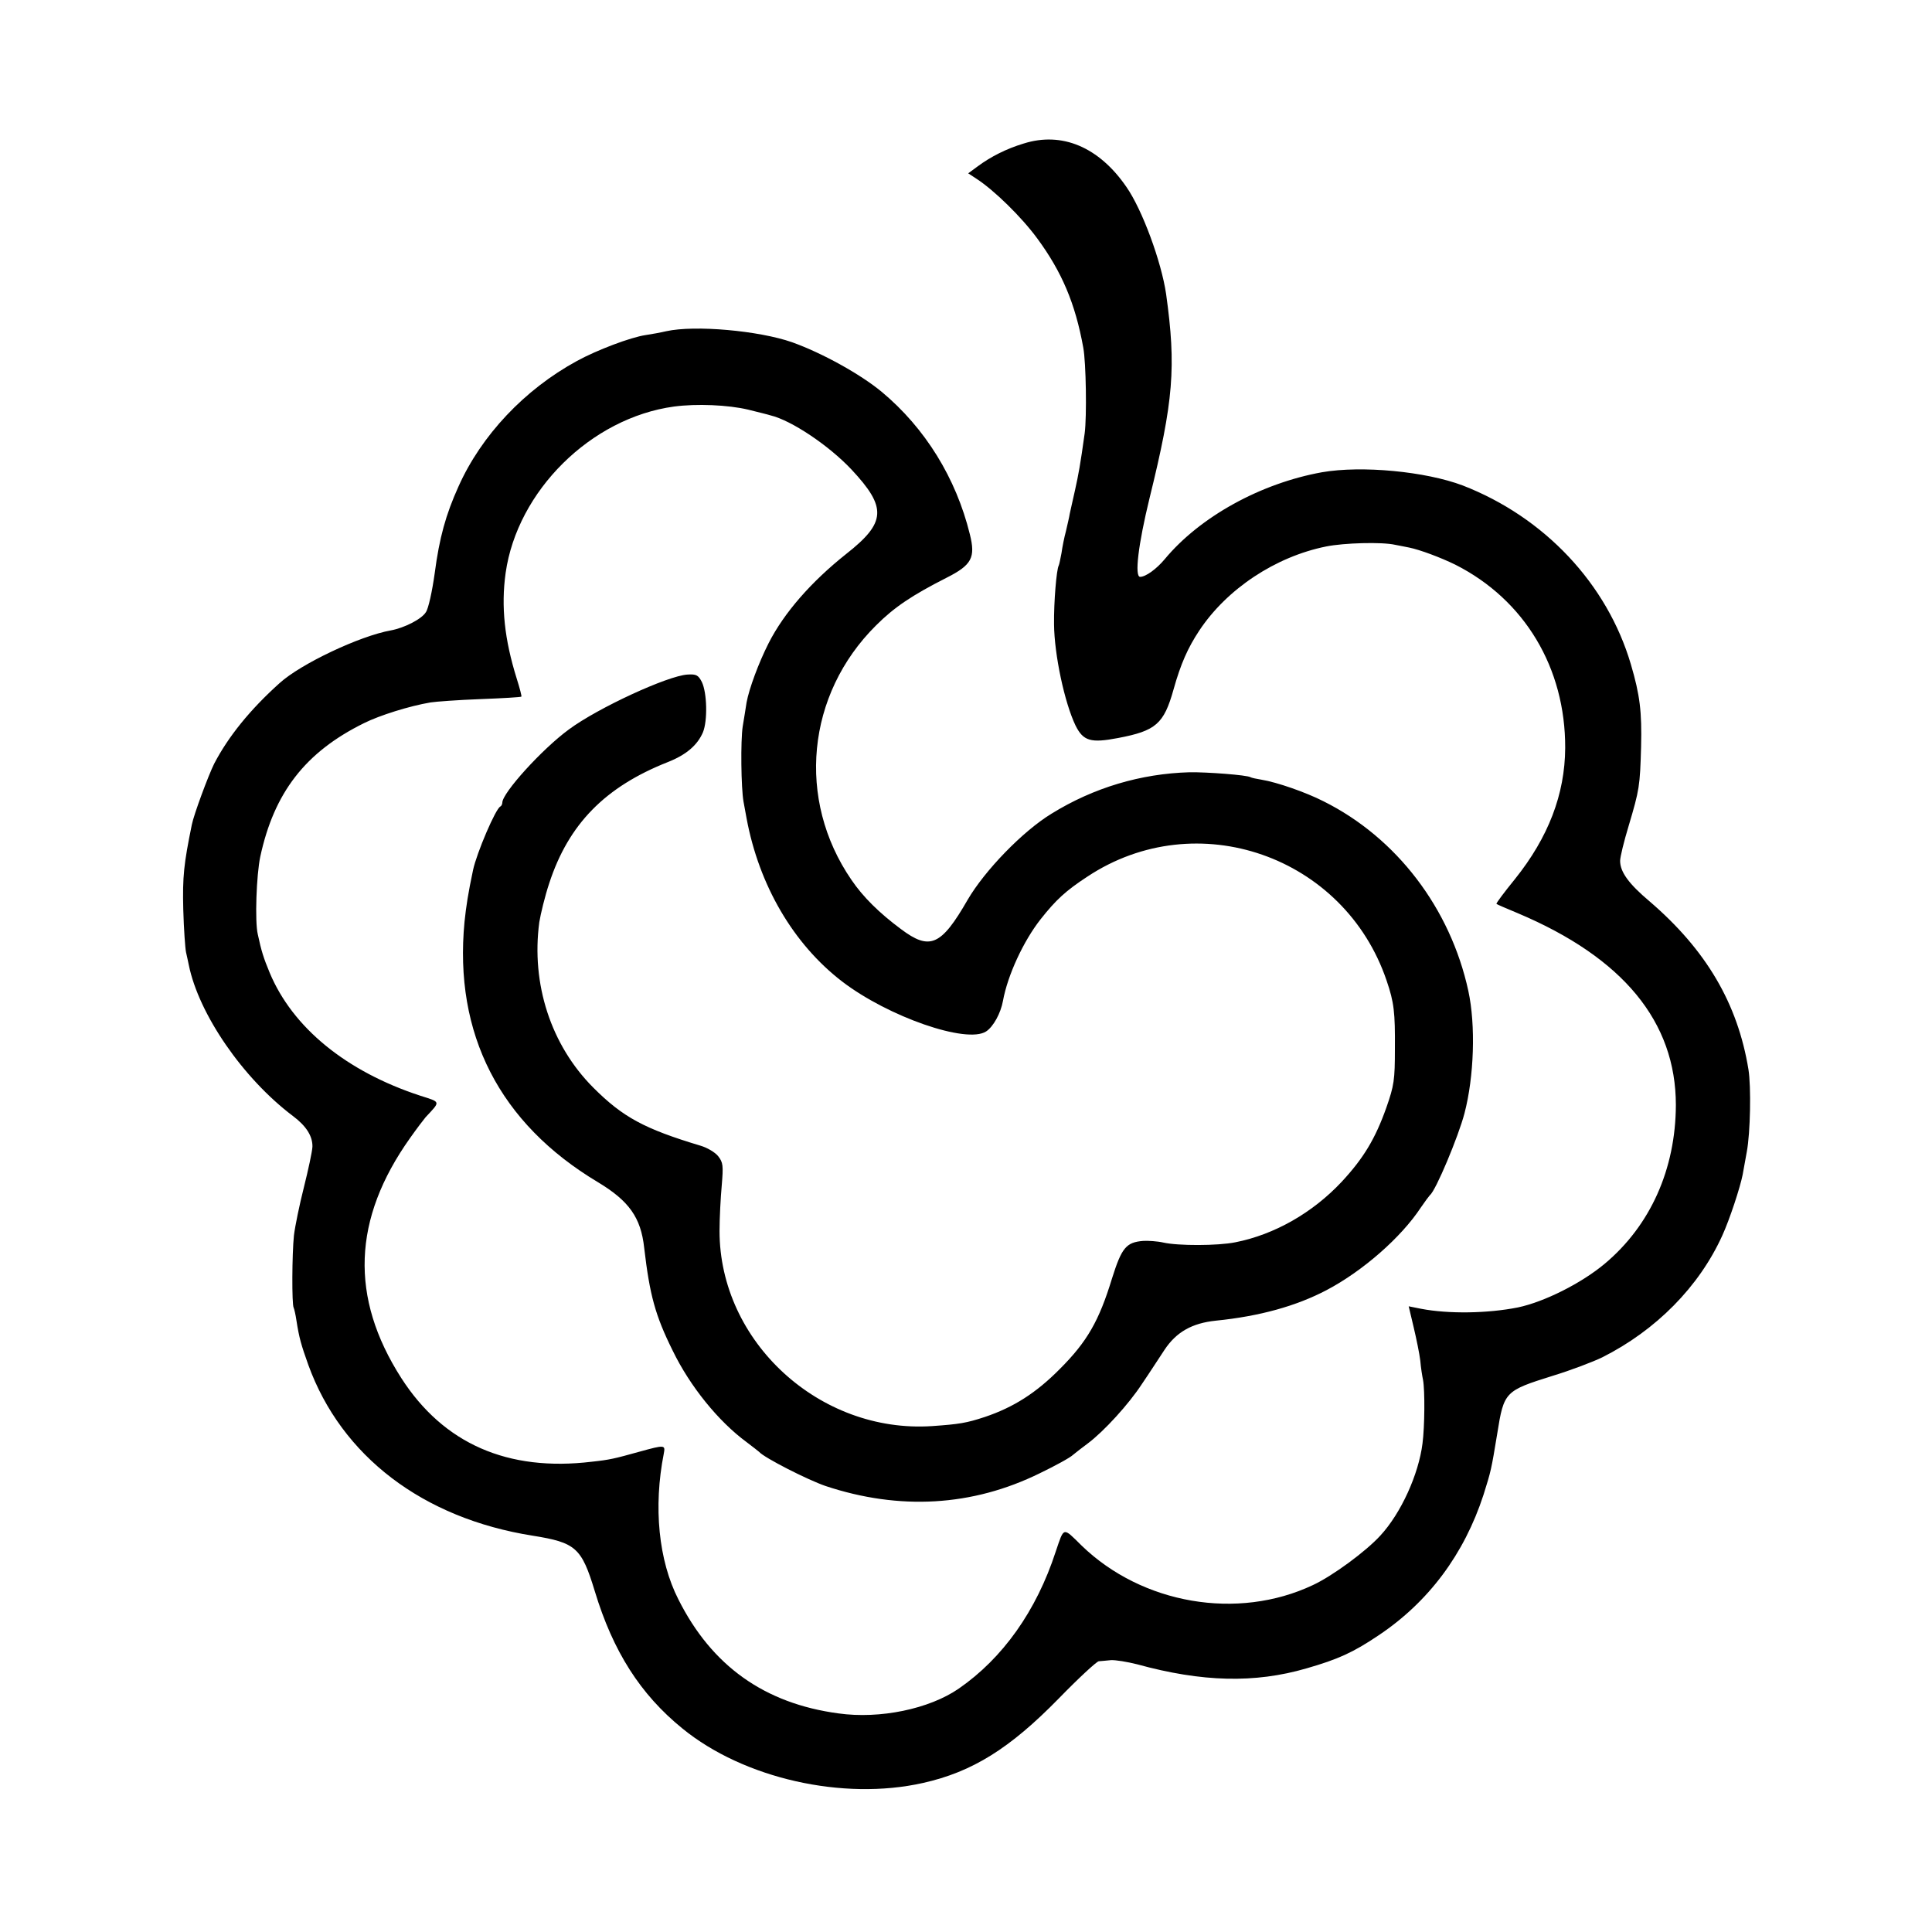
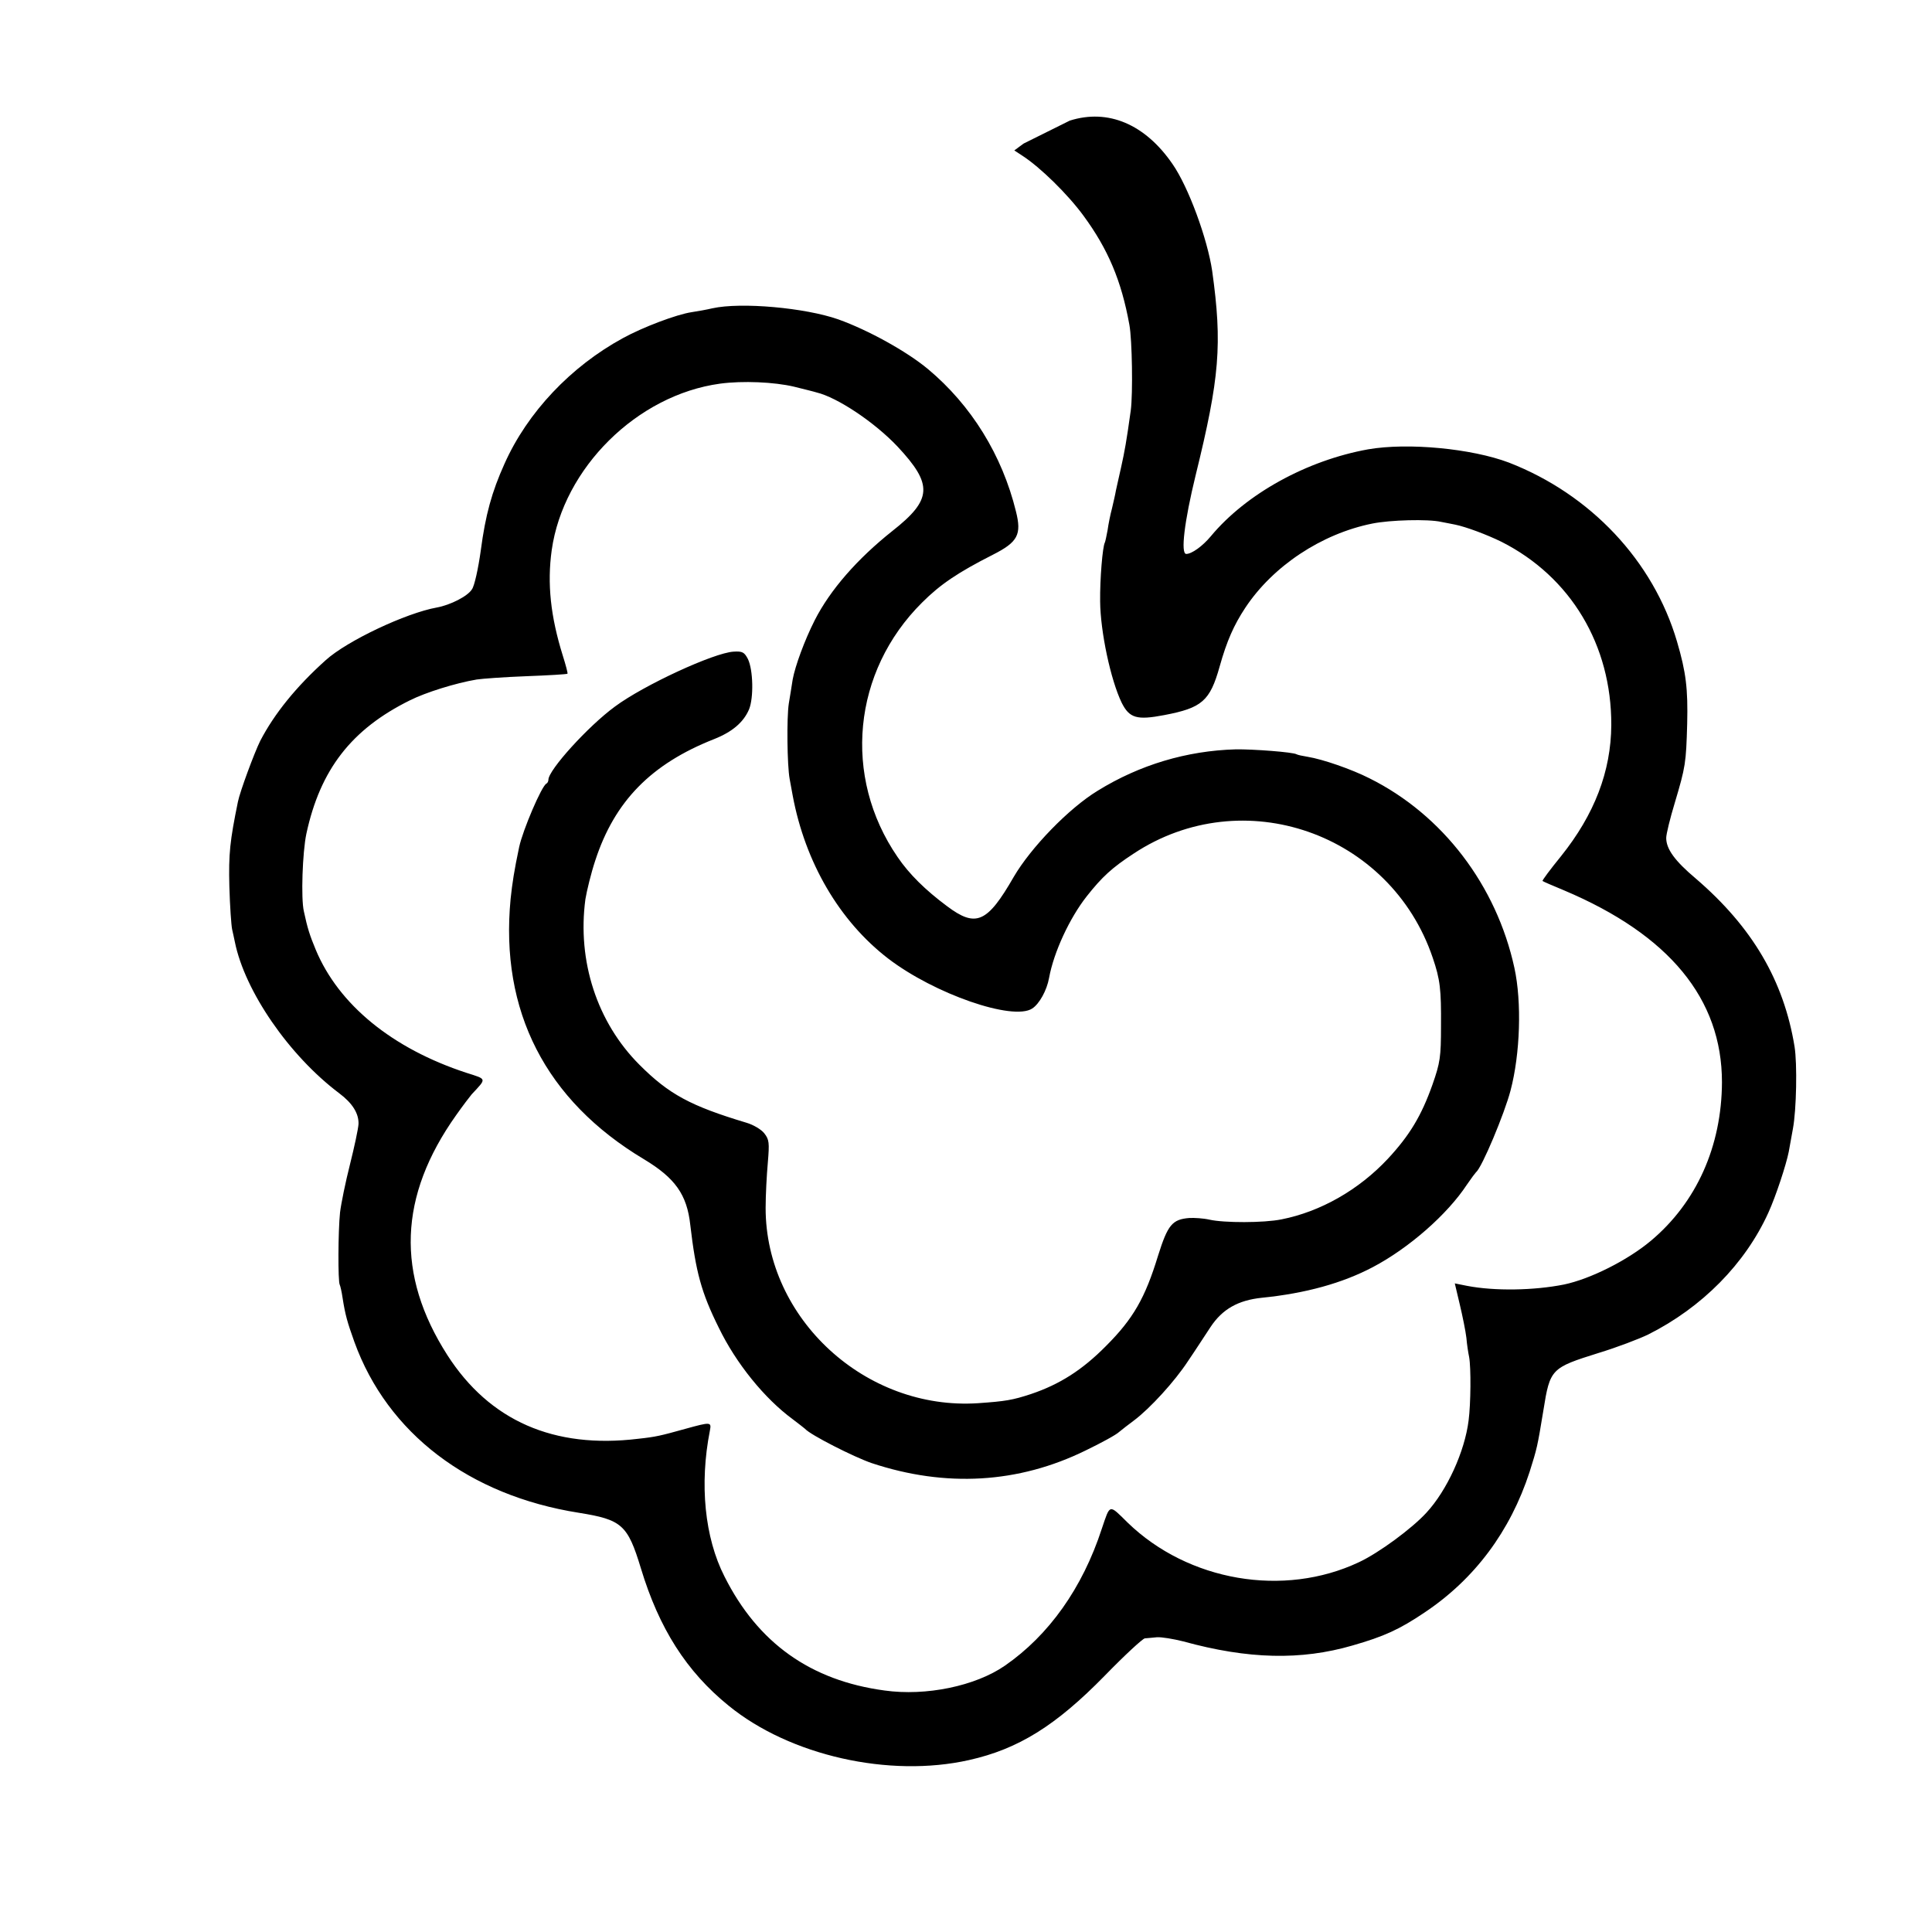
<svg xmlns="http://www.w3.org/2000/svg" version="1.0" width="700pt" height="700pt" viewBox="0 0 700 700" preserveAspectRatio="xMidYMid meet">
  <g transform="translate(0,700) scale(0.1,-0.1)" fill="#000000" stroke="none">
-     <path d="M3709 6480 c-63 -19 -120 -48 -167 -83 l-34 -25 29 -19 c65 -42 165 -140 222 -218 88 -120 137 -234 166 -395 10 -54 13 -249 5 -310 -16 -115 -22 -147 -35 -206 -8 -34 -16 -73 -19 -85 -2 -13 -9 -42 -14 -64 -6 -22 -13 -57 -16 -79 -4 -21 -8 -41 -10 -45 -8 -14 -18 -131 -17 -213 1 -110 38 -284 78 -367 28 -56 55 -64 154 -45 137 26 166 51 201 176 26 93 52 151 93 213 100 151 276 268 460 305 64 13 202 17 250 6 17 -3 40 -8 51 -10 39 -8 114 -36 167 -62 251 -127 399 -374 398 -664 -1 -168 -61 -324 -182 -475 -39 -48 -69 -88 -67 -90 2 -2 37 -17 78 -34 381 -161 572 -393 572 -695 -1 -232 -92 -436 -258 -575 -85 -71 -219 -138 -314 -158 -110 -22 -252 -24 -351 -5 l-45 9 18 -76 c10 -42 21 -96 24 -121 2 -25 7 -56 10 -70 7 -39 6 -169 -2 -230 -14 -112 -78 -253 -153 -334 -52 -57 -173 -146 -244 -179 -273 -129 -619 -69 -838 143 -69 68 -63 69 -94 -22 -70 -215 -192 -386 -351 -496 -107 -74 -286 -111 -436 -90 -268 36 -459 172 -580 413 -72 141 -91 335 -53 528 6 32 5 33 -89 7 -90 -25 -106 -29 -171 -36 -305 -37 -538 65 -691 303 -187 292 -177 576 32 870 24 34 50 68 56 75 55 59 56 54 -19 78 -269 88 -463 247 -546 446 -22 53 -30 78 -43 139 -11 46 -5 215 9 281 50 232 163 379 376 484 56 28 164 62 241 75 19 3 100 9 180 12 80 3 147 7 149 9 2 1 -6 31 -17 66 -44 141 -57 260 -40 382 42 297 309 562 610 603 82 11 196 6 268 -11 36 -9 73 -18 82 -21 75 -18 210 -108 293 -196 129 -138 126 -192 -19 -306 -127 -101 -225 -213 -281 -323 -37 -73 -71 -166 -80 -215 -3 -22 -10 -61 -14 -87 -8 -51 -6 -224 3 -273 3 -16 8 -43 11 -60 45 -242 169 -455 346 -591 167 -128 452 -227 522 -181 26 17 53 66 61 111 17 93 74 216 136 295 56 71 92 104 170 155 396 262 931 75 1084 -377 27 -79 31 -115 30 -247 0 -113 -3 -133 -31 -213 -40 -113 -83 -184 -162 -269 -105 -112 -243 -191 -385 -219 -64 -13 -208 -13 -261 -1 -22 5 -55 7 -73 6 -62 -5 -78 -25 -113 -136 -47 -154 -90 -229 -189 -328 -86 -87 -168 -139 -272 -174 -67 -22 -92 -26 -191 -33 -408 -27 -770 306 -770 707 0 47 4 121 8 165 6 72 5 83 -13 106 -11 14 -40 31 -64 38 -203 61 -281 103 -388 210 -154 154 -226 376 -196 600 5 30 20 93 36 141 70 214 202 349 430 439 66 26 107 61 127 108 17 42 15 142 -4 182 -13 25 -20 29 -52 27 -71 -4 -325 -121 -430 -199 -97 -71 -241 -230 -241 -265 0 -5 -3 -12 -7 -14 -17 -7 -86 -169 -99 -230 -18 -85 -25 -131 -31 -188 -39 -406 127 -730 483 -943 113 -68 156 -128 168 -238 20 -171 40 -245 103 -372 63 -130 166 -257 268 -332 22 -17 42 -32 45 -35 19 -22 177 -102 241 -124 268 -89 532 -74 776 46 56 27 111 57 121 67 11 9 34 27 53 41 59 44 149 143 196 215 26 38 62 94 82 124 43 65 100 97 186 106 159 16 292 53 402 111 131 69 270 191 341 299 15 22 30 42 33 45 21 16 103 212 125 296 35 133 41 320 14 444 -65 299 -260 555 -525 687 -65 33 -169 69 -224 78 -19 3 -37 7 -40 9 -12 8 -159 19 -221 18 -177 -5 -348 -56 -500 -150 -105 -64 -242 -206 -304 -312 -96 -167 -137 -185 -242 -106 -78 58 -137 116 -179 178 -200 291 -163 672 89 922 66 66 130 109 256 173 91 46 105 73 84 157 -50 204 -162 385 -319 516 -77 64 -216 141 -325 180 -120 42 -352 63 -456 40 -21 -5 -55 -11 -75 -14 -54 -8 -176 -54 -249 -94 -189 -103 -346 -269 -429 -455 -46 -102 -69 -185 -86 -314 -9 -65 -23 -129 -32 -141 -15 -25 -78 -57 -127 -66 -112 -20 -326 -121 -403 -191 -107 -96 -186 -194 -237 -292 -21 -42 -74 -185 -81 -221 -29 -142 -34 -188 -31 -307 2 -71 7 -141 10 -155 3 -14 8 -35 10 -46 36 -178 196 -411 378 -548 48 -36 71 -73 70 -111 -1 -18 -15 -83 -31 -147 -16 -63 -32 -141 -36 -174 -7 -66 -8 -251 -1 -262 2 -4 7 -25 10 -46 10 -64 17 -88 43 -161 120 -331 415 -556 813 -619 156 -25 177 -43 225 -201 66 -218 165 -374 318 -498 222 -181 582 -262 871 -197 179 40 315 125 492 306 72 74 137 134 145 135 8 1 28 2 44 4 17 1 59 -6 95 -15 236 -65 427 -69 613 -15 115 33 170 58 262 120 181 121 310 294 380 509 27 86 28 89 50 223 24 151 28 154 200 208 66 20 147 51 180 67 195 98 351 256 435 441 27 59 65 175 74 221 2 11 9 49 15 83 13 69 16 236 6 298 -39 239 -153 433 -358 609 -76 64 -107 107 -107 147 0 14 14 71 31 127 39 131 41 144 45 287 3 126 -4 186 -37 298 -86 292 -313 533 -609 648 -135 51 -366 73 -510 48 -222 -40 -442 -161 -570 -315 -30 -36 -69 -64 -89 -64 -21 0 -7 117 34 285 87 353 97 475 60 740 -17 116 -86 305 -144 388 -99 144 -233 201 -372 157z" />
+     <path d="M3709 6480 l-34 -25 29 -19 c65 -42 165 -140 222 -218 88 -120 137 -234 166 -395 10 -54 13 -249 5 -310 -16 -115 -22 -147 -35 -206 -8 -34 -16 -73 -19 -85 -2 -13 -9 -42 -14 -64 -6 -22 -13 -57 -16 -79 -4 -21 -8 -41 -10 -45 -8 -14 -18 -131 -17 -213 1 -110 38 -284 78 -367 28 -56 55 -64 154 -45 137 26 166 51 201 176 26 93 52 151 93 213 100 151 276 268 460 305 64 13 202 17 250 6 17 -3 40 -8 51 -10 39 -8 114 -36 167 -62 251 -127 399 -374 398 -664 -1 -168 -61 -324 -182 -475 -39 -48 -69 -88 -67 -90 2 -2 37 -17 78 -34 381 -161 572 -393 572 -695 -1 -232 -92 -436 -258 -575 -85 -71 -219 -138 -314 -158 -110 -22 -252 -24 -351 -5 l-45 9 18 -76 c10 -42 21 -96 24 -121 2 -25 7 -56 10 -70 7 -39 6 -169 -2 -230 -14 -112 -78 -253 -153 -334 -52 -57 -173 -146 -244 -179 -273 -129 -619 -69 -838 143 -69 68 -63 69 -94 -22 -70 -215 -192 -386 -351 -496 -107 -74 -286 -111 -436 -90 -268 36 -459 172 -580 413 -72 141 -91 335 -53 528 6 32 5 33 -89 7 -90 -25 -106 -29 -171 -36 -305 -37 -538 65 -691 303 -187 292 -177 576 32 870 24 34 50 68 56 75 55 59 56 54 -19 78 -269 88 -463 247 -546 446 -22 53 -30 78 -43 139 -11 46 -5 215 9 281 50 232 163 379 376 484 56 28 164 62 241 75 19 3 100 9 180 12 80 3 147 7 149 9 2 1 -6 31 -17 66 -44 141 -57 260 -40 382 42 297 309 562 610 603 82 11 196 6 268 -11 36 -9 73 -18 82 -21 75 -18 210 -108 293 -196 129 -138 126 -192 -19 -306 -127 -101 -225 -213 -281 -323 -37 -73 -71 -166 -80 -215 -3 -22 -10 -61 -14 -87 -8 -51 -6 -224 3 -273 3 -16 8 -43 11 -60 45 -242 169 -455 346 -591 167 -128 452 -227 522 -181 26 17 53 66 61 111 17 93 74 216 136 295 56 71 92 104 170 155 396 262 931 75 1084 -377 27 -79 31 -115 30 -247 0 -113 -3 -133 -31 -213 -40 -113 -83 -184 -162 -269 -105 -112 -243 -191 -385 -219 -64 -13 -208 -13 -261 -1 -22 5 -55 7 -73 6 -62 -5 -78 -25 -113 -136 -47 -154 -90 -229 -189 -328 -86 -87 -168 -139 -272 -174 -67 -22 -92 -26 -191 -33 -408 -27 -770 306 -770 707 0 47 4 121 8 165 6 72 5 83 -13 106 -11 14 -40 31 -64 38 -203 61 -281 103 -388 210 -154 154 -226 376 -196 600 5 30 20 93 36 141 70 214 202 349 430 439 66 26 107 61 127 108 17 42 15 142 -4 182 -13 25 -20 29 -52 27 -71 -4 -325 -121 -430 -199 -97 -71 -241 -230 -241 -265 0 -5 -3 -12 -7 -14 -17 -7 -86 -169 -99 -230 -18 -85 -25 -131 -31 -188 -39 -406 127 -730 483 -943 113 -68 156 -128 168 -238 20 -171 40 -245 103 -372 63 -130 166 -257 268 -332 22 -17 42 -32 45 -35 19 -22 177 -102 241 -124 268 -89 532 -74 776 46 56 27 111 57 121 67 11 9 34 27 53 41 59 44 149 143 196 215 26 38 62 94 82 124 43 65 100 97 186 106 159 16 292 53 402 111 131 69 270 191 341 299 15 22 30 42 33 45 21 16 103 212 125 296 35 133 41 320 14 444 -65 299 -260 555 -525 687 -65 33 -169 69 -224 78 -19 3 -37 7 -40 9 -12 8 -159 19 -221 18 -177 -5 -348 -56 -500 -150 -105 -64 -242 -206 -304 -312 -96 -167 -137 -185 -242 -106 -78 58 -137 116 -179 178 -200 291 -163 672 89 922 66 66 130 109 256 173 91 46 105 73 84 157 -50 204 -162 385 -319 516 -77 64 -216 141 -325 180 -120 42 -352 63 -456 40 -21 -5 -55 -11 -75 -14 -54 -8 -176 -54 -249 -94 -189 -103 -346 -269 -429 -455 -46 -102 -69 -185 -86 -314 -9 -65 -23 -129 -32 -141 -15 -25 -78 -57 -127 -66 -112 -20 -326 -121 -403 -191 -107 -96 -186 -194 -237 -292 -21 -42 -74 -185 -81 -221 -29 -142 -34 -188 -31 -307 2 -71 7 -141 10 -155 3 -14 8 -35 10 -46 36 -178 196 -411 378 -548 48 -36 71 -73 70 -111 -1 -18 -15 -83 -31 -147 -16 -63 -32 -141 -36 -174 -7 -66 -8 -251 -1 -262 2 -4 7 -25 10 -46 10 -64 17 -88 43 -161 120 -331 415 -556 813 -619 156 -25 177 -43 225 -201 66 -218 165 -374 318 -498 222 -181 582 -262 871 -197 179 40 315 125 492 306 72 74 137 134 145 135 8 1 28 2 44 4 17 1 59 -6 95 -15 236 -65 427 -69 613 -15 115 33 170 58 262 120 181 121 310 294 380 509 27 86 28 89 50 223 24 151 28 154 200 208 66 20 147 51 180 67 195 98 351 256 435 441 27 59 65 175 74 221 2 11 9 49 15 83 13 69 16 236 6 298 -39 239 -153 433 -358 609 -76 64 -107 107 -107 147 0 14 14 71 31 127 39 131 41 144 45 287 3 126 -4 186 -37 298 -86 292 -313 533 -609 648 -135 51 -366 73 -510 48 -222 -40 -442 -161 -570 -315 -30 -36 -69 -64 -89 -64 -21 0 -7 117 34 285 87 353 97 475 60 740 -17 116 -86 305 -144 388 -99 144 -233 201 -372 157z" />
  </g>
</svg>